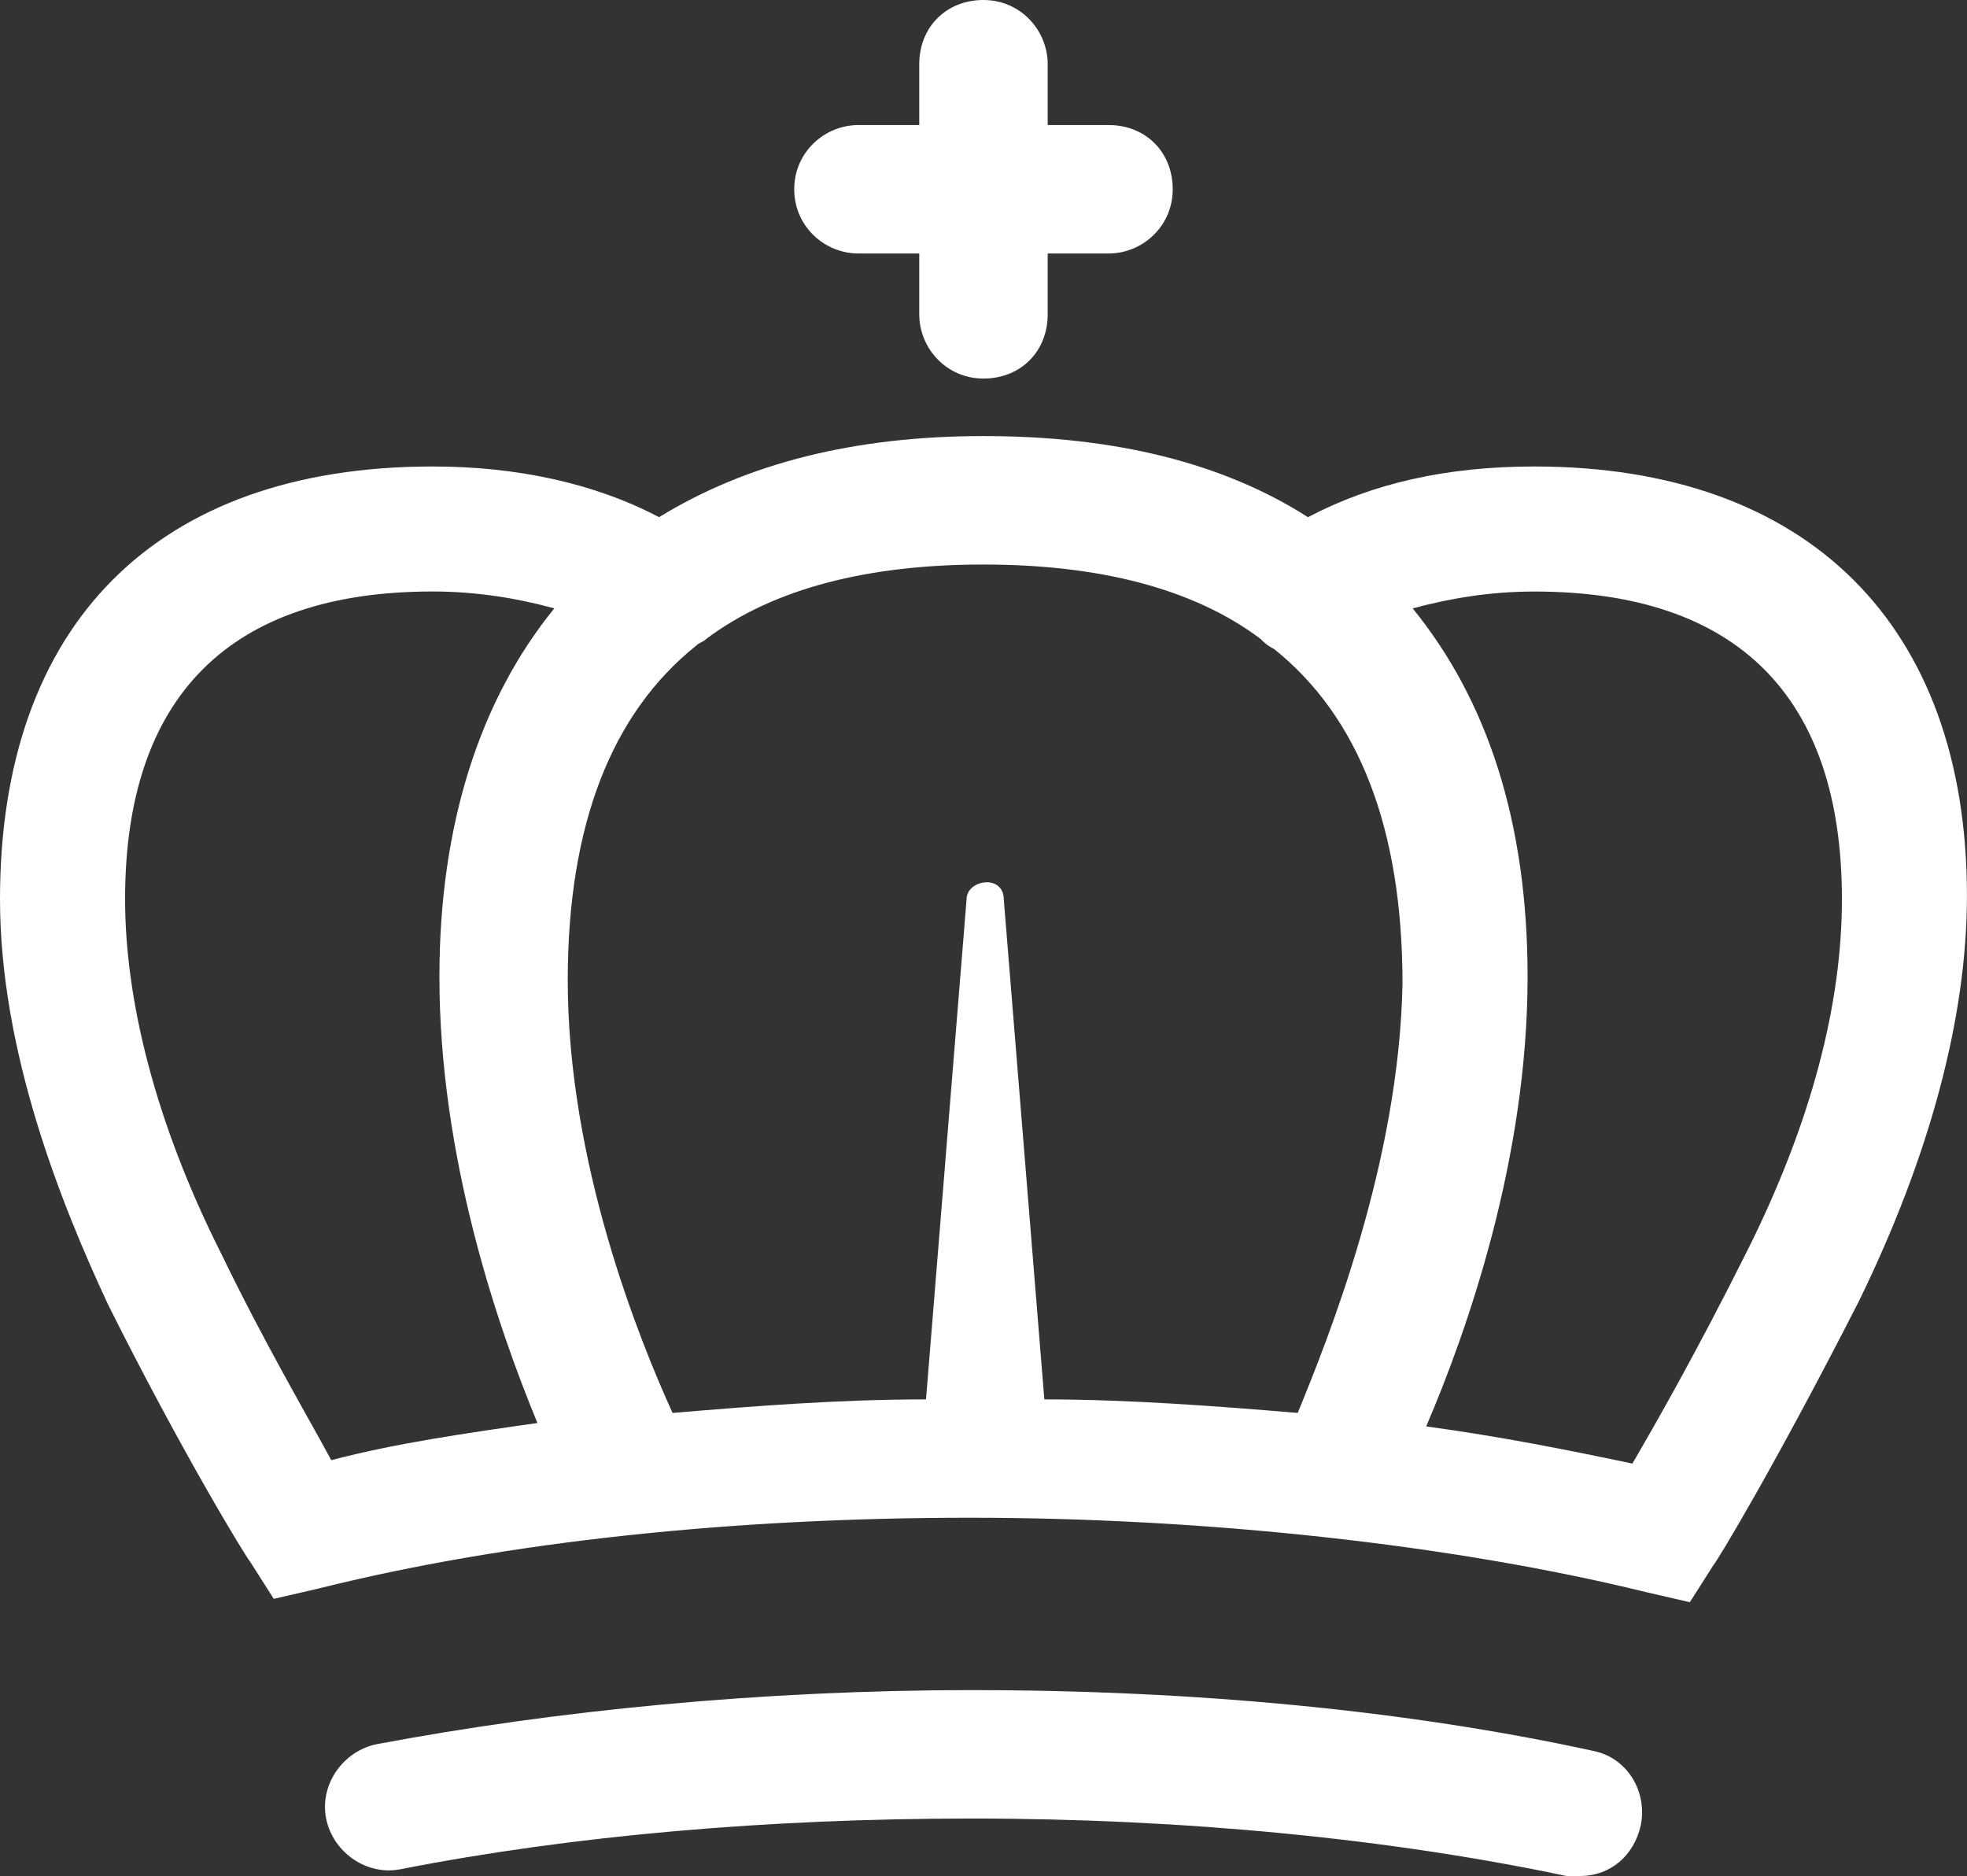
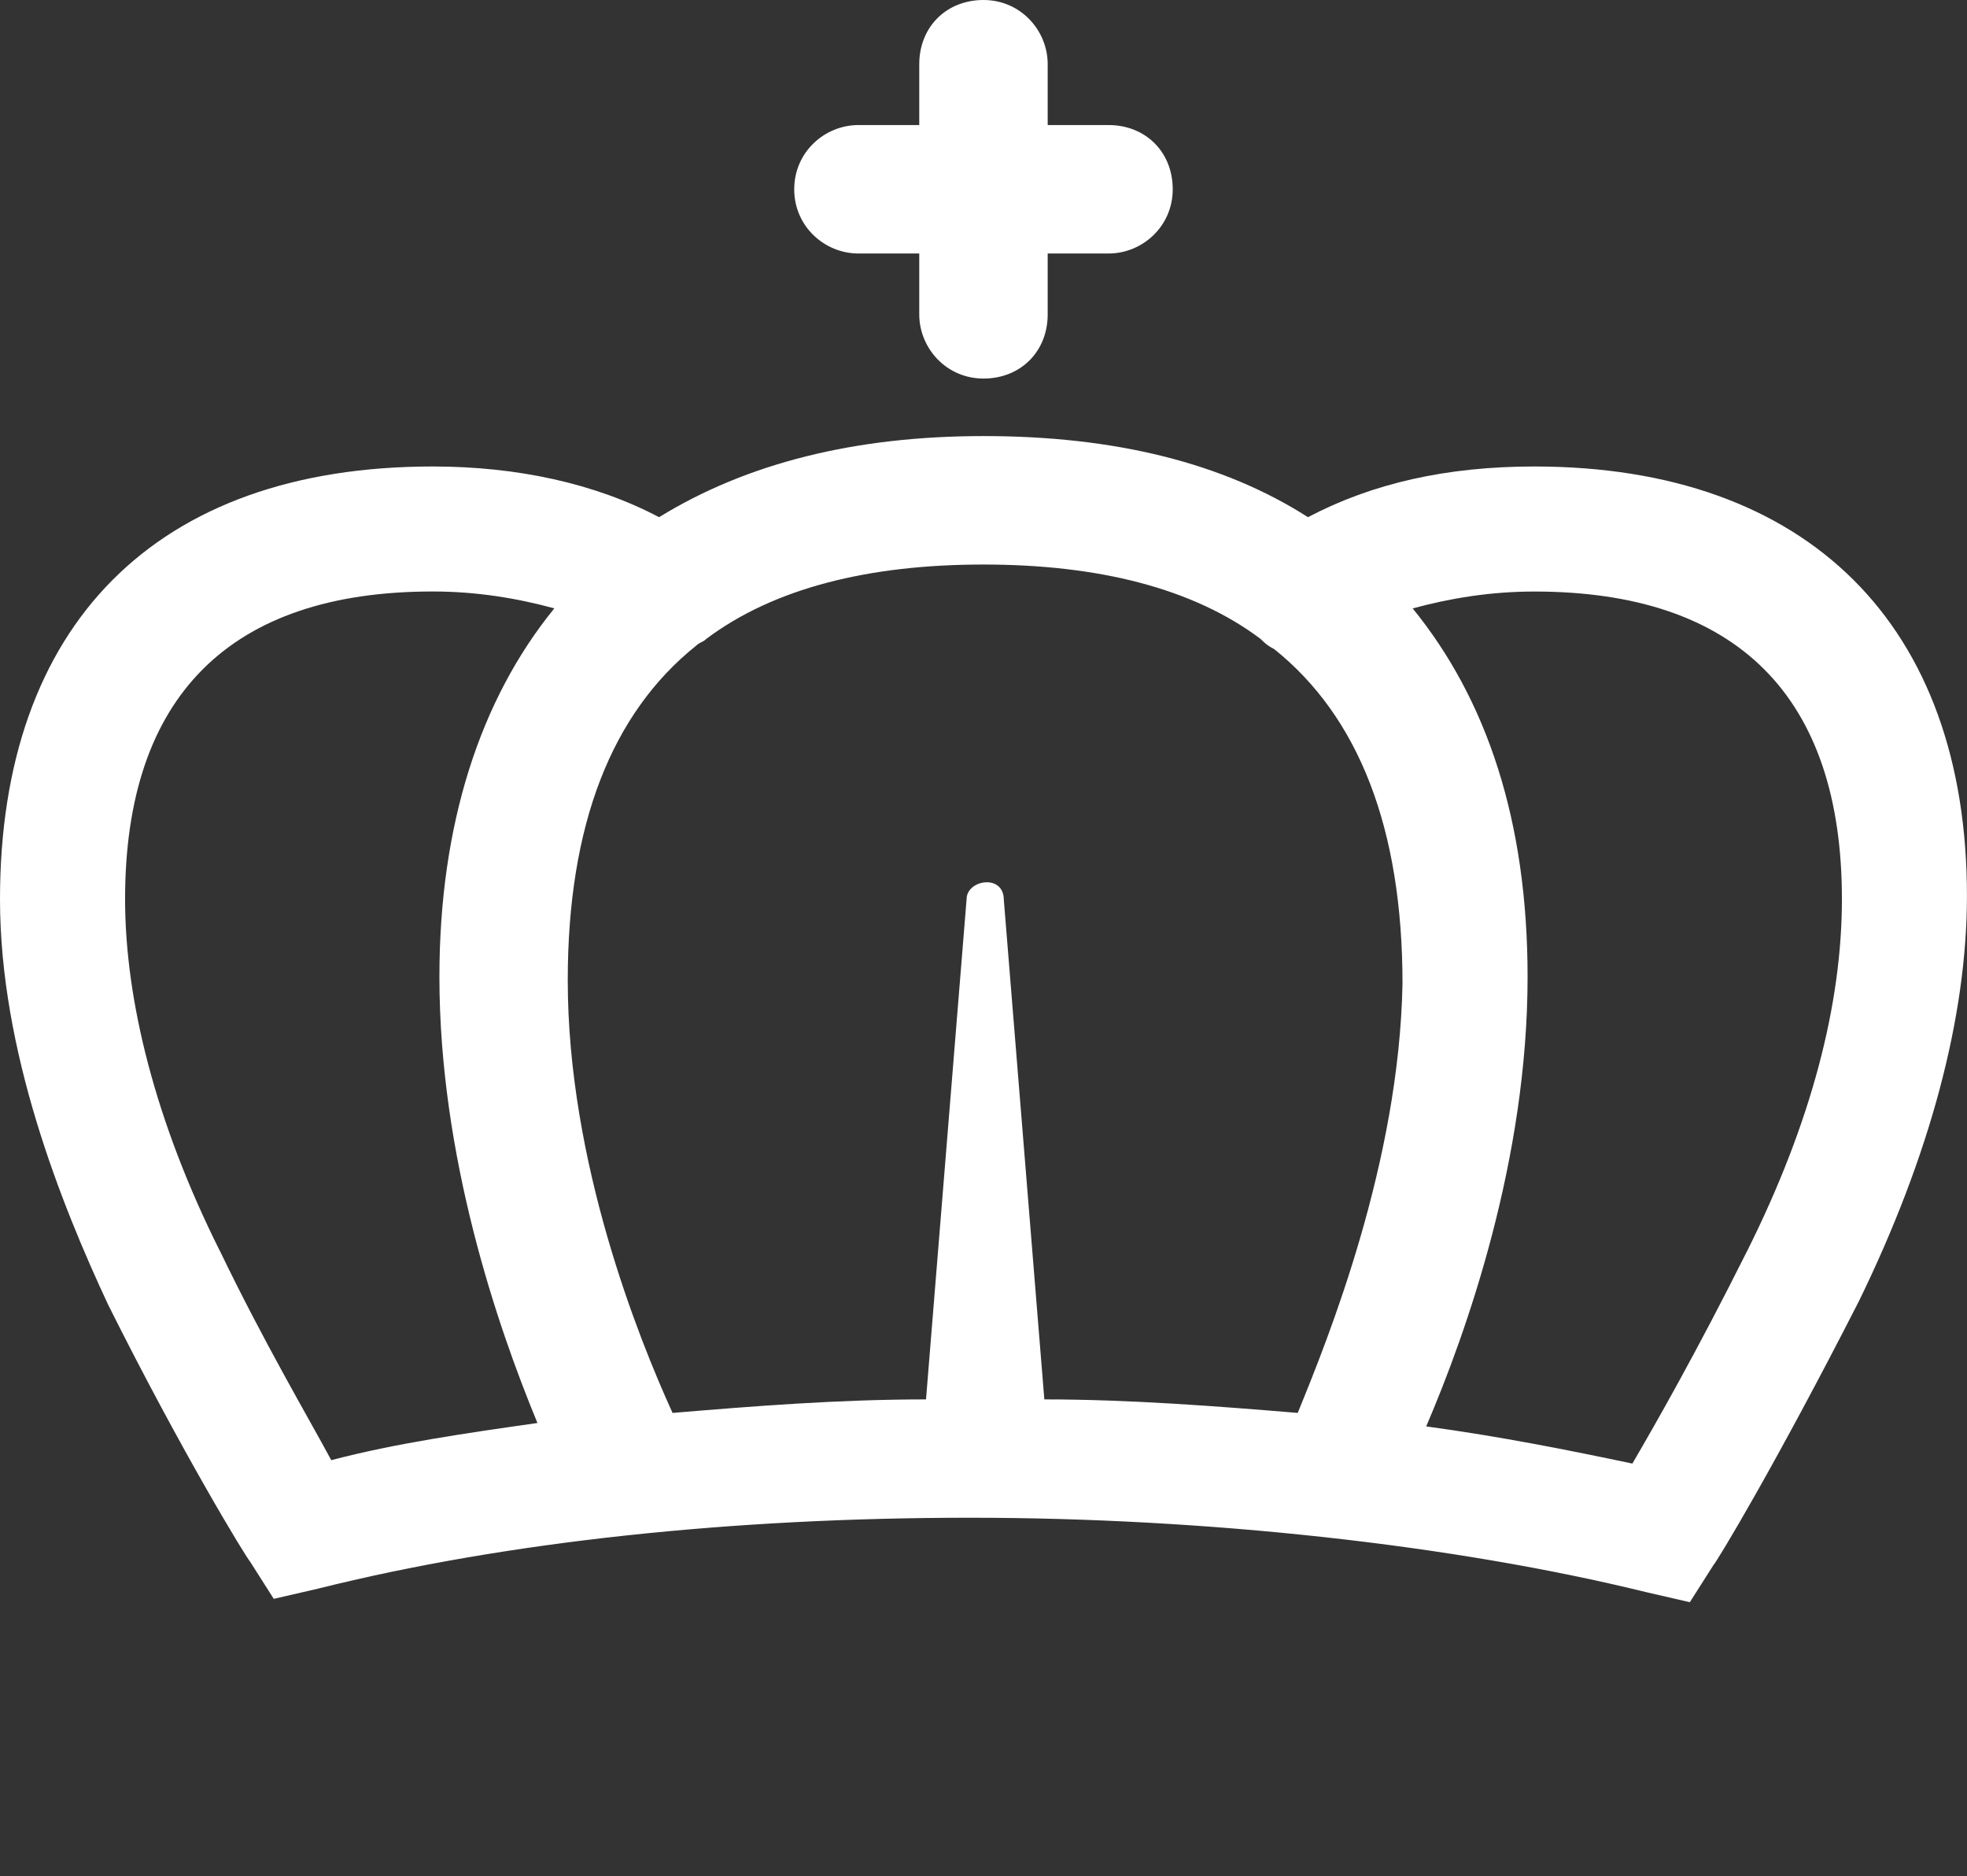
<svg xmlns="http://www.w3.org/2000/svg" id="Layer_1" data-name="Layer 1" viewBox="0 0 398.49 380">
  <rect x="0" y="0" width="398.49" height="380" fill="#333333" stroke="none" />
  <defs>
    <style>
      .cls-1 {
        fill: #fff;
      }
    </style>
  </defs>
  <path class="cls-1" d="M310.85,94.49c-17.8,0-32.86,3.42-45.87,10.27-17.12-10.95-39.03-16.43-65.73-16.43h0c-26.02,0-47.93,5.48-65.73,16.43-13.01-6.85-28.76-10.27-45.87-10.27C31.5,94.49,0,126.67,0,182.13c0,30.81,12.32,61.62,21.91,82.16,15.06,30.13,28.07,51.35,28.76,52.04l4.79,7.53,8.9-2.05c38.34-9.59,84.22-14.38,132.14-14.38s97.91,5.48,136.94,15.06l8.9,2.05,4.79-7.53c.68-.68,12.32-19.86,29.44-53.4,14.38-29.44,21.91-57.51,21.91-82.16,0-54.78-32.18-86.96-87.64-86.96h0ZM262.92,286.2c-16.43-1.37-34.24-2.74-51.35-2.74l-8.22-101.33c0-2.05-1.37-3.42-3.42-3.42s-4.11,1.37-4.11,3.42l-8.22,101.33c-17.8,0-34.92,1.37-51.35,2.74-6.85-15.06-21.23-50.67-21.23-87.64,0-31.5,8.9-54.09,26.02-67.78.68-.68,1.37-.68,2.05-1.37,13.69-10.27,32.86-15.06,56.14-15.06s42.45,4.79,56.14,15.06c.68.68,1.37,1.37,2.74,2.05,17.12,13.69,26.02,36.29,26.02,67.78-.68,36.29-15.06,71.89-21.23,86.96h0ZM44.51,253.33c-13.01-26.02-19.17-50.67-19.17-71.21,0-41.08,21.23-62.31,62.31-62.31,8.9,0,17.12,1.37,24.65,3.42-15.06,18.49-23.28,43.82-23.28,74.63,0,36.29,11.64,70.52,19.86,90.38-14.38,2.05-28.76,4.11-41.77,7.53-4.79-8.9-13.69-23.96-22.59-42.45h0ZM353.98,253.33c-10.27,20.54-18.49,34.92-23.28,43.13-13.01-2.74-26.7-5.48-41.77-7.53,8.22-19.17,20.54-54.09,20.54-91.06,0-31.5-8.22-56.14-23.28-74.63,7.53-2.05,15.75-3.42,24.65-3.42,41.08,0,62.31,21.23,62.31,62.31,0,21.23-6.16,45.19-19.17,71.21h0Z" />
-   <path class="cls-1" d="M322.82,354.67c-37.66-8.22-80.79-12.32-125.98-12.32-42.45,0-84.22,4.11-120.5,10.95-6.85,1.37-11.64,8.22-10.27,15.06s8.22,11.64,15.06,10.27c34.92-6.85,74.63-10.27,115.71-10.27,43.13,0,84.9,4.11,120.5,11.64h2.74c6.16,0,10.95-4.11,12.32-10.27,1.37-6.85-2.74-13.69-9.59-15.06h0Z" />
  <path class="cls-1" d="M173.91,51.35h12.32v12.32c0,6.85,5.48,13.01,13.01,13.01s13.01-5.48,13.01-13.01v-12.32h12.32c6.85,0,13.01-5.48,13.01-13.01s-5.48-13.01-13.01-13.01h-12.32v-12.32c0-6.85-5.48-13.01-13.01-13.01s-13.01,5.48-13.01,13.01v12.32h-12.32c-6.85,0-13.01,5.48-13.01,13.01s6.16,13.01,13.01,13.01Z" />
</svg>